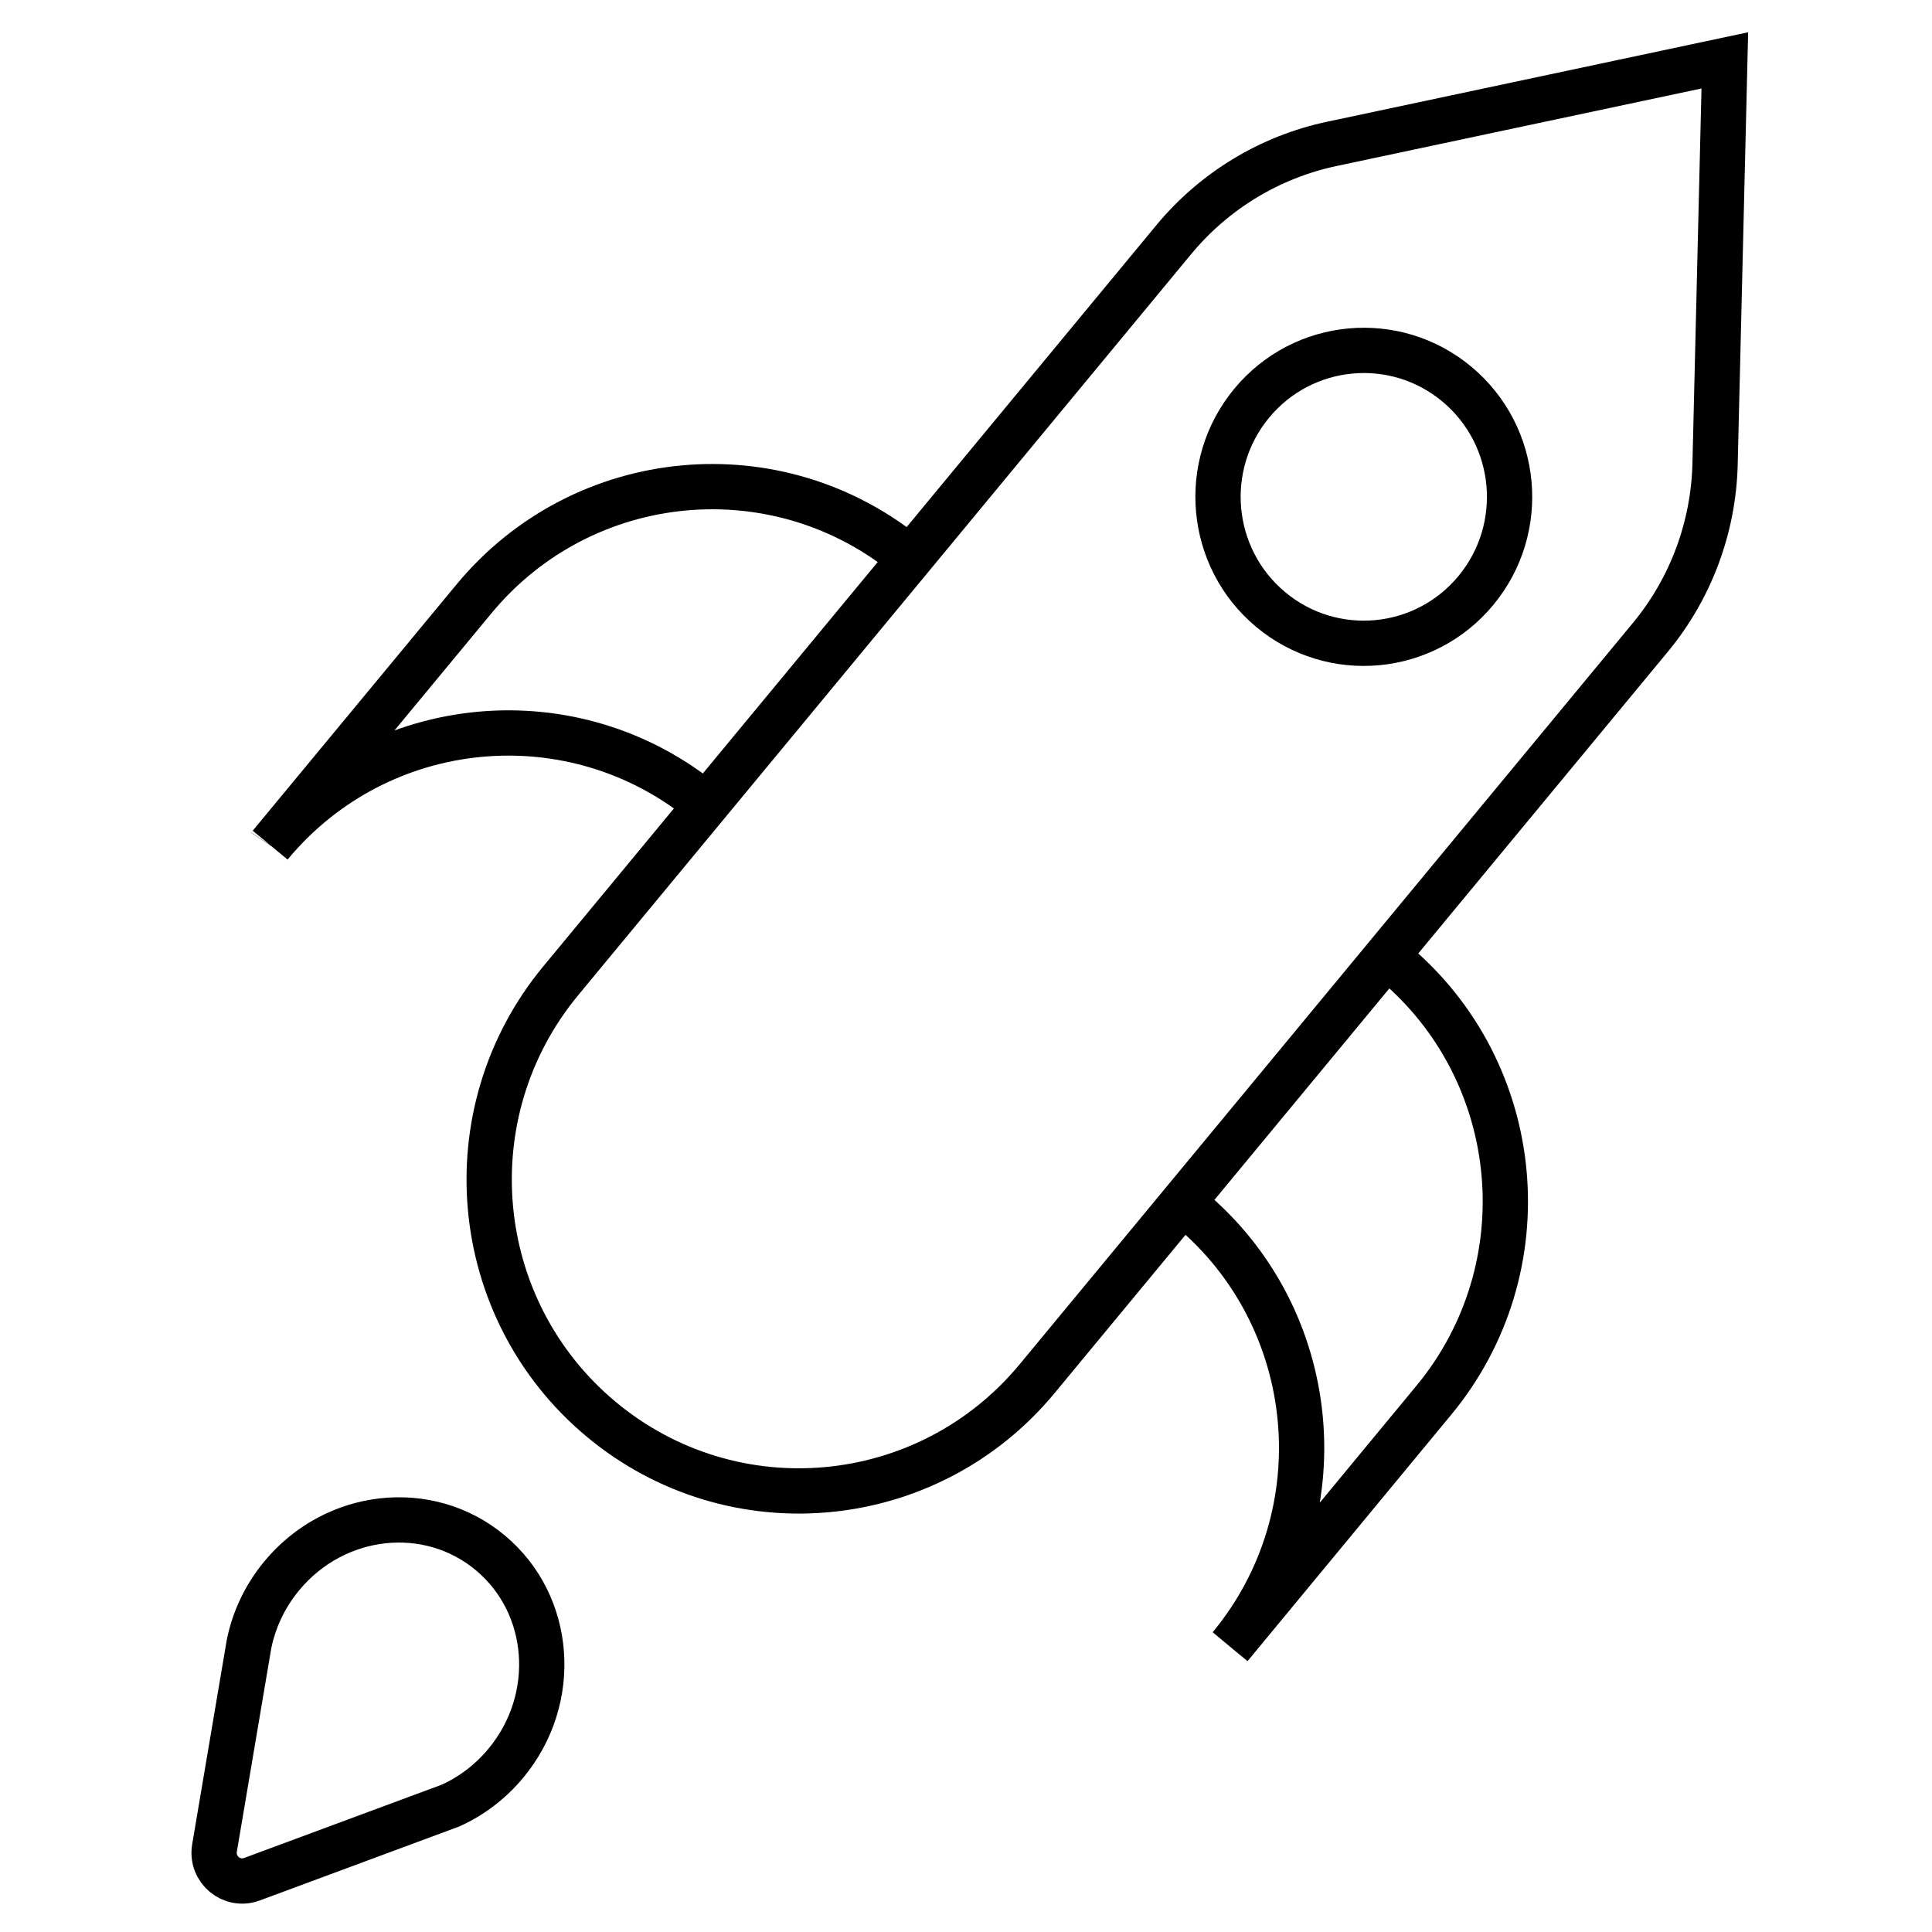
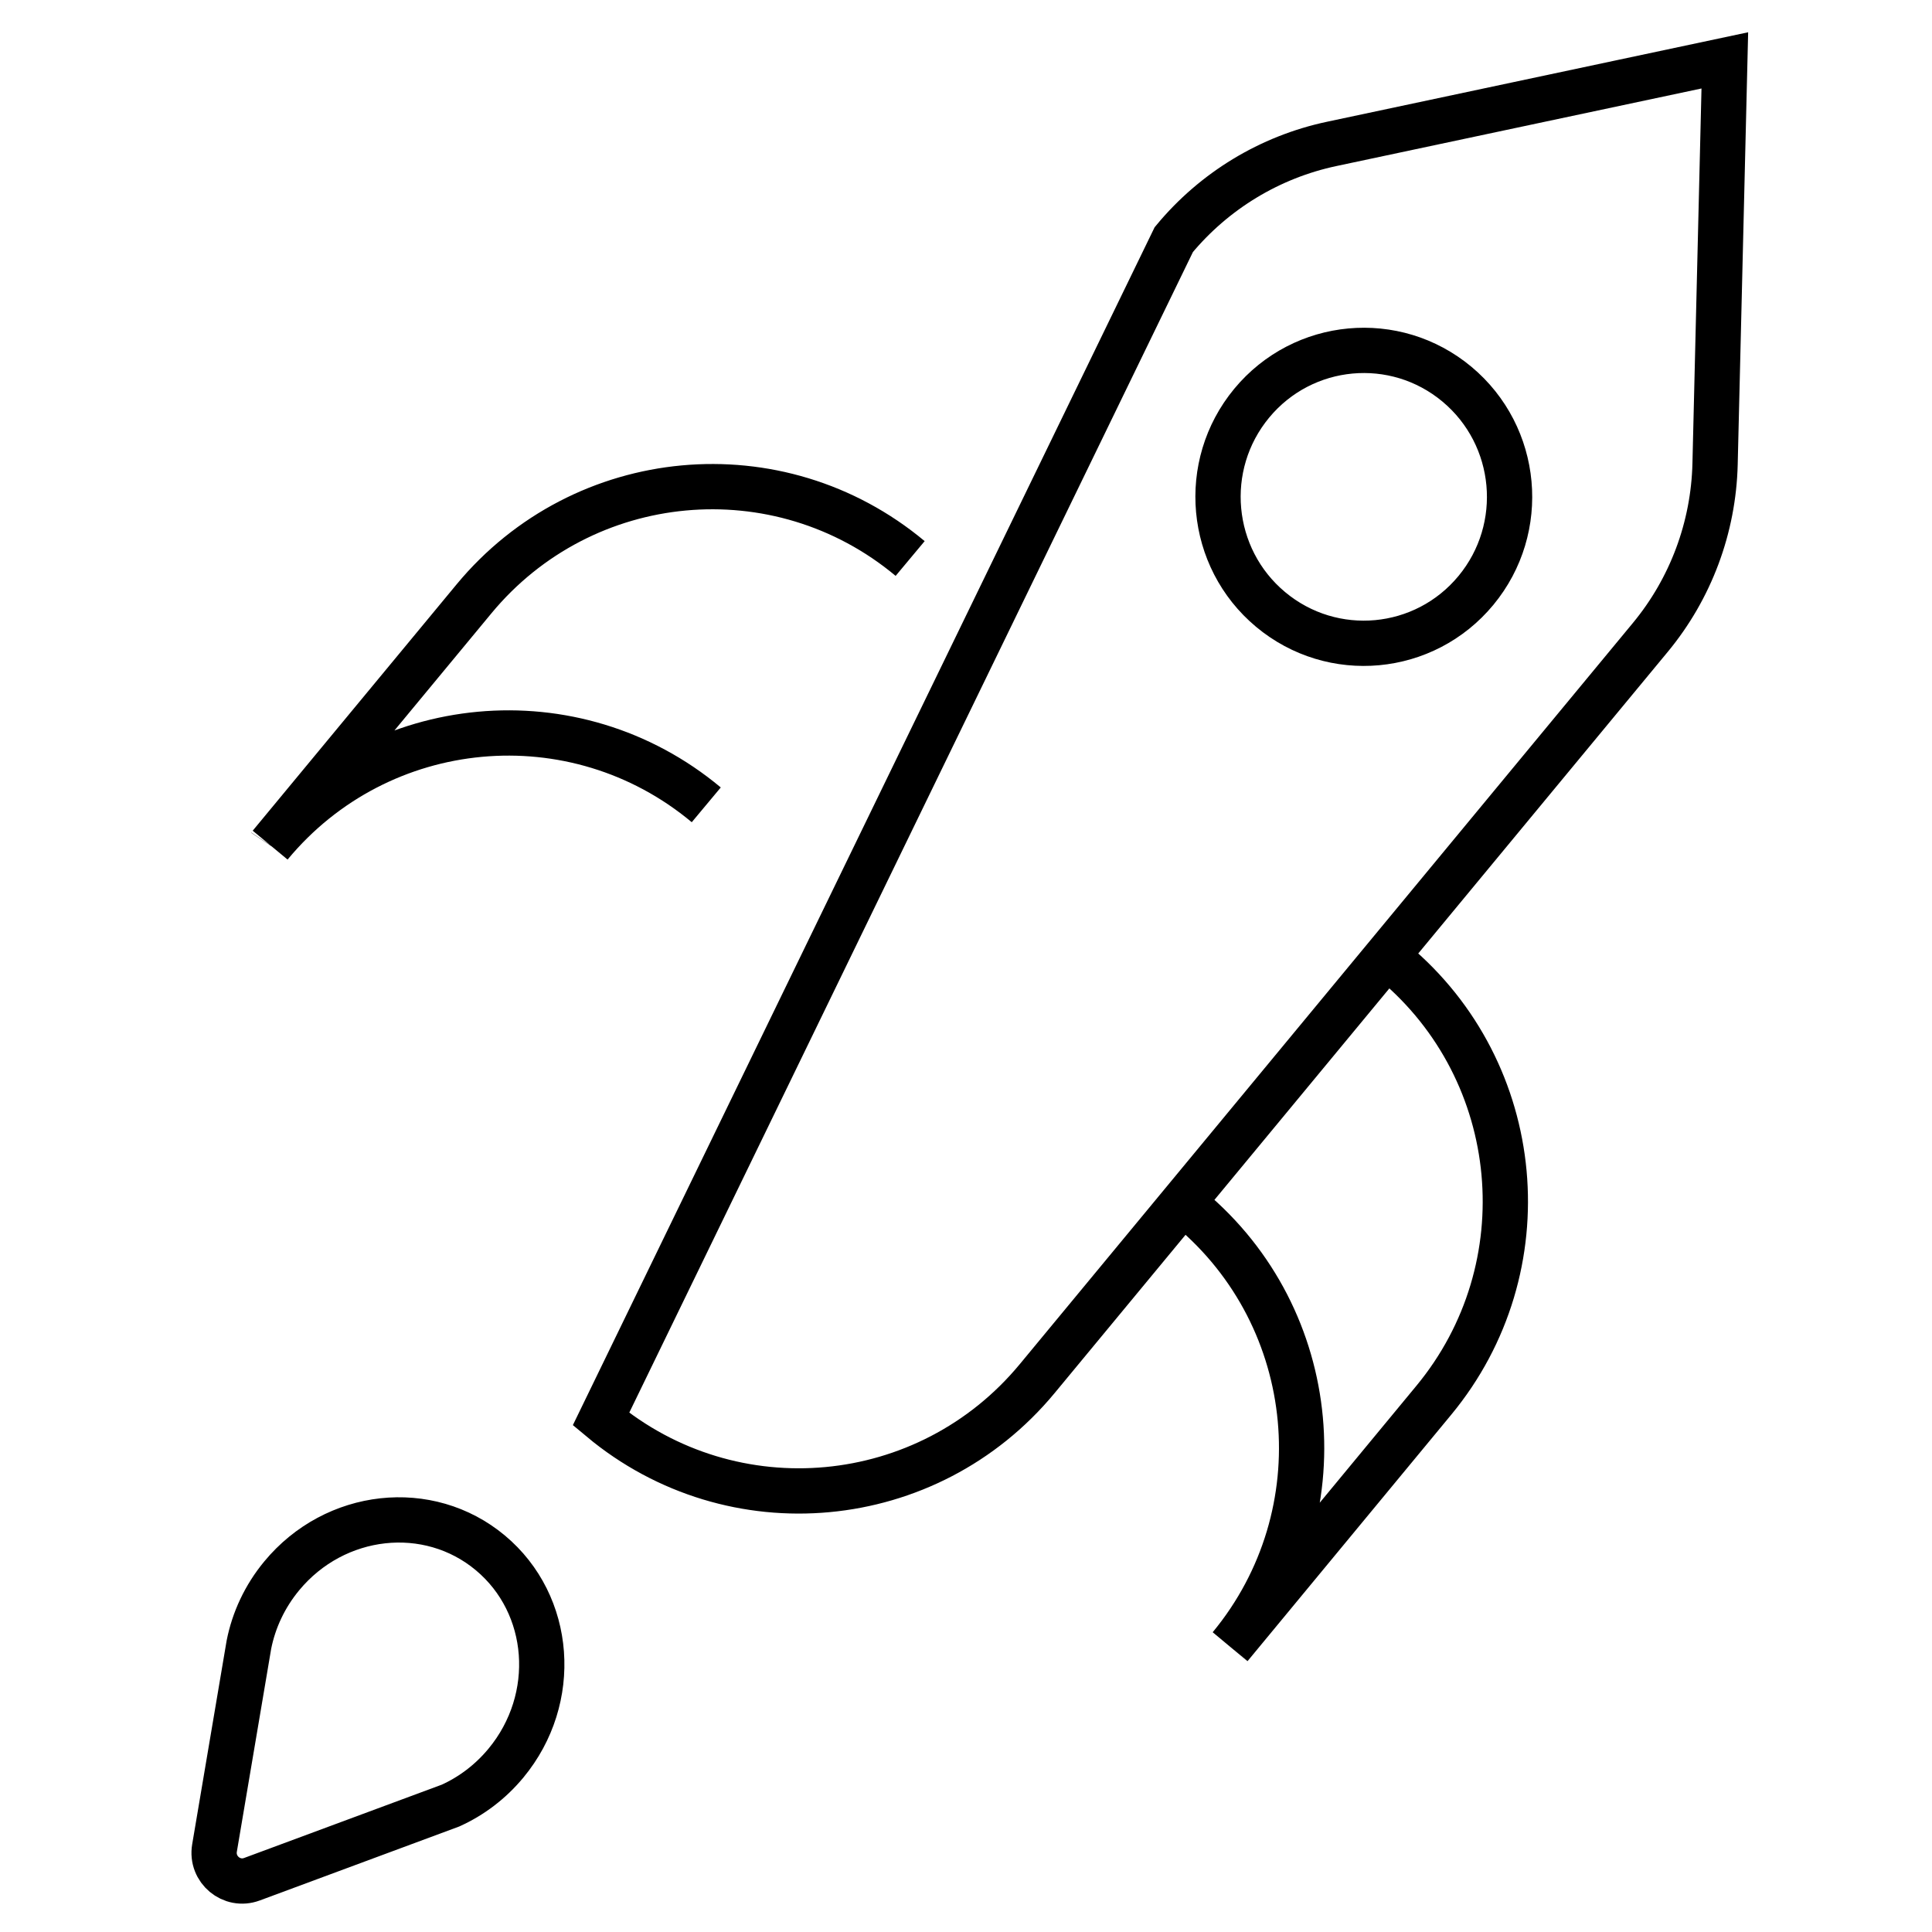
<svg xmlns="http://www.w3.org/2000/svg" width="64" height="64" viewBox="0 0 64 64" fill="none">
-   <path d="M46.163 31.867C50.522 35.506 51.119 42.006 47.497 46.385L40.753 54.544M40.753 54.544L40.748 54.55M40.753 54.544C44.37 50.165 43.771 43.669 39.414 40.032M30.15 18.501C25.791 14.862 19.321 15.463 15.699 19.841L8.949 27.996M8.949 27.996L8.945 28.002M8.949 27.996C12.572 23.622 19.039 23.024 23.396 26.661M19.908 47.009C15.549 43.37 14.952 36.87 18.574 32.491L38.883 7.938C40.222 6.32 42.065 5.202 44.114 4.767L57.137 2L56.814 15.369C56.763 17.472 56.008 19.497 54.669 21.115L34.359 45.668C30.737 50.047 24.267 50.648 19.908 47.009ZM9.333 52.202C11.098 50.069 14.191 49.727 16.243 51.44C18.294 53.152 18.526 56.27 16.762 58.403C16.244 59.029 15.611 59.501 14.924 59.812L8.345 62.252C7.674 62.501 6.986 61.927 7.106 61.218L8.246 54.479C8.407 53.671 8.767 52.886 9.333 52.202ZM48.892 19.559C47.187 21.62 44.143 21.902 42.091 20.19C40.04 18.478 39.759 15.419 41.463 13.358C43.168 11.297 46.213 11.015 48.264 12.727C50.315 14.44 50.596 17.498 48.892 19.559Z" stroke="black" stroke-width="1.5" />
+   <path d="M46.163 31.867C50.522 35.506 51.119 42.006 47.497 46.385L40.753 54.544M40.753 54.544L40.748 54.55M40.753 54.544C44.37 50.165 43.771 43.669 39.414 40.032M30.15 18.501C25.791 14.862 19.321 15.463 15.699 19.841L8.949 27.996M8.949 27.996L8.945 28.002M8.949 27.996C12.572 23.622 19.039 23.024 23.396 26.661M19.908 47.009L38.883 7.938C40.222 6.32 42.065 5.202 44.114 4.767L57.137 2L56.814 15.369C56.763 17.472 56.008 19.497 54.669 21.115L34.359 45.668C30.737 50.047 24.267 50.648 19.908 47.009ZM9.333 52.202C11.098 50.069 14.191 49.727 16.243 51.44C18.294 53.152 18.526 56.27 16.762 58.403C16.244 59.029 15.611 59.501 14.924 59.812L8.345 62.252C7.674 62.501 6.986 61.927 7.106 61.218L8.246 54.479C8.407 53.671 8.767 52.886 9.333 52.202ZM48.892 19.559C47.187 21.62 44.143 21.902 42.091 20.19C40.04 18.478 39.759 15.419 41.463 13.358C43.168 11.297 46.213 11.015 48.264 12.727C50.315 14.44 50.596 17.498 48.892 19.559Z" stroke="black" stroke-width="1.5" />
</svg>